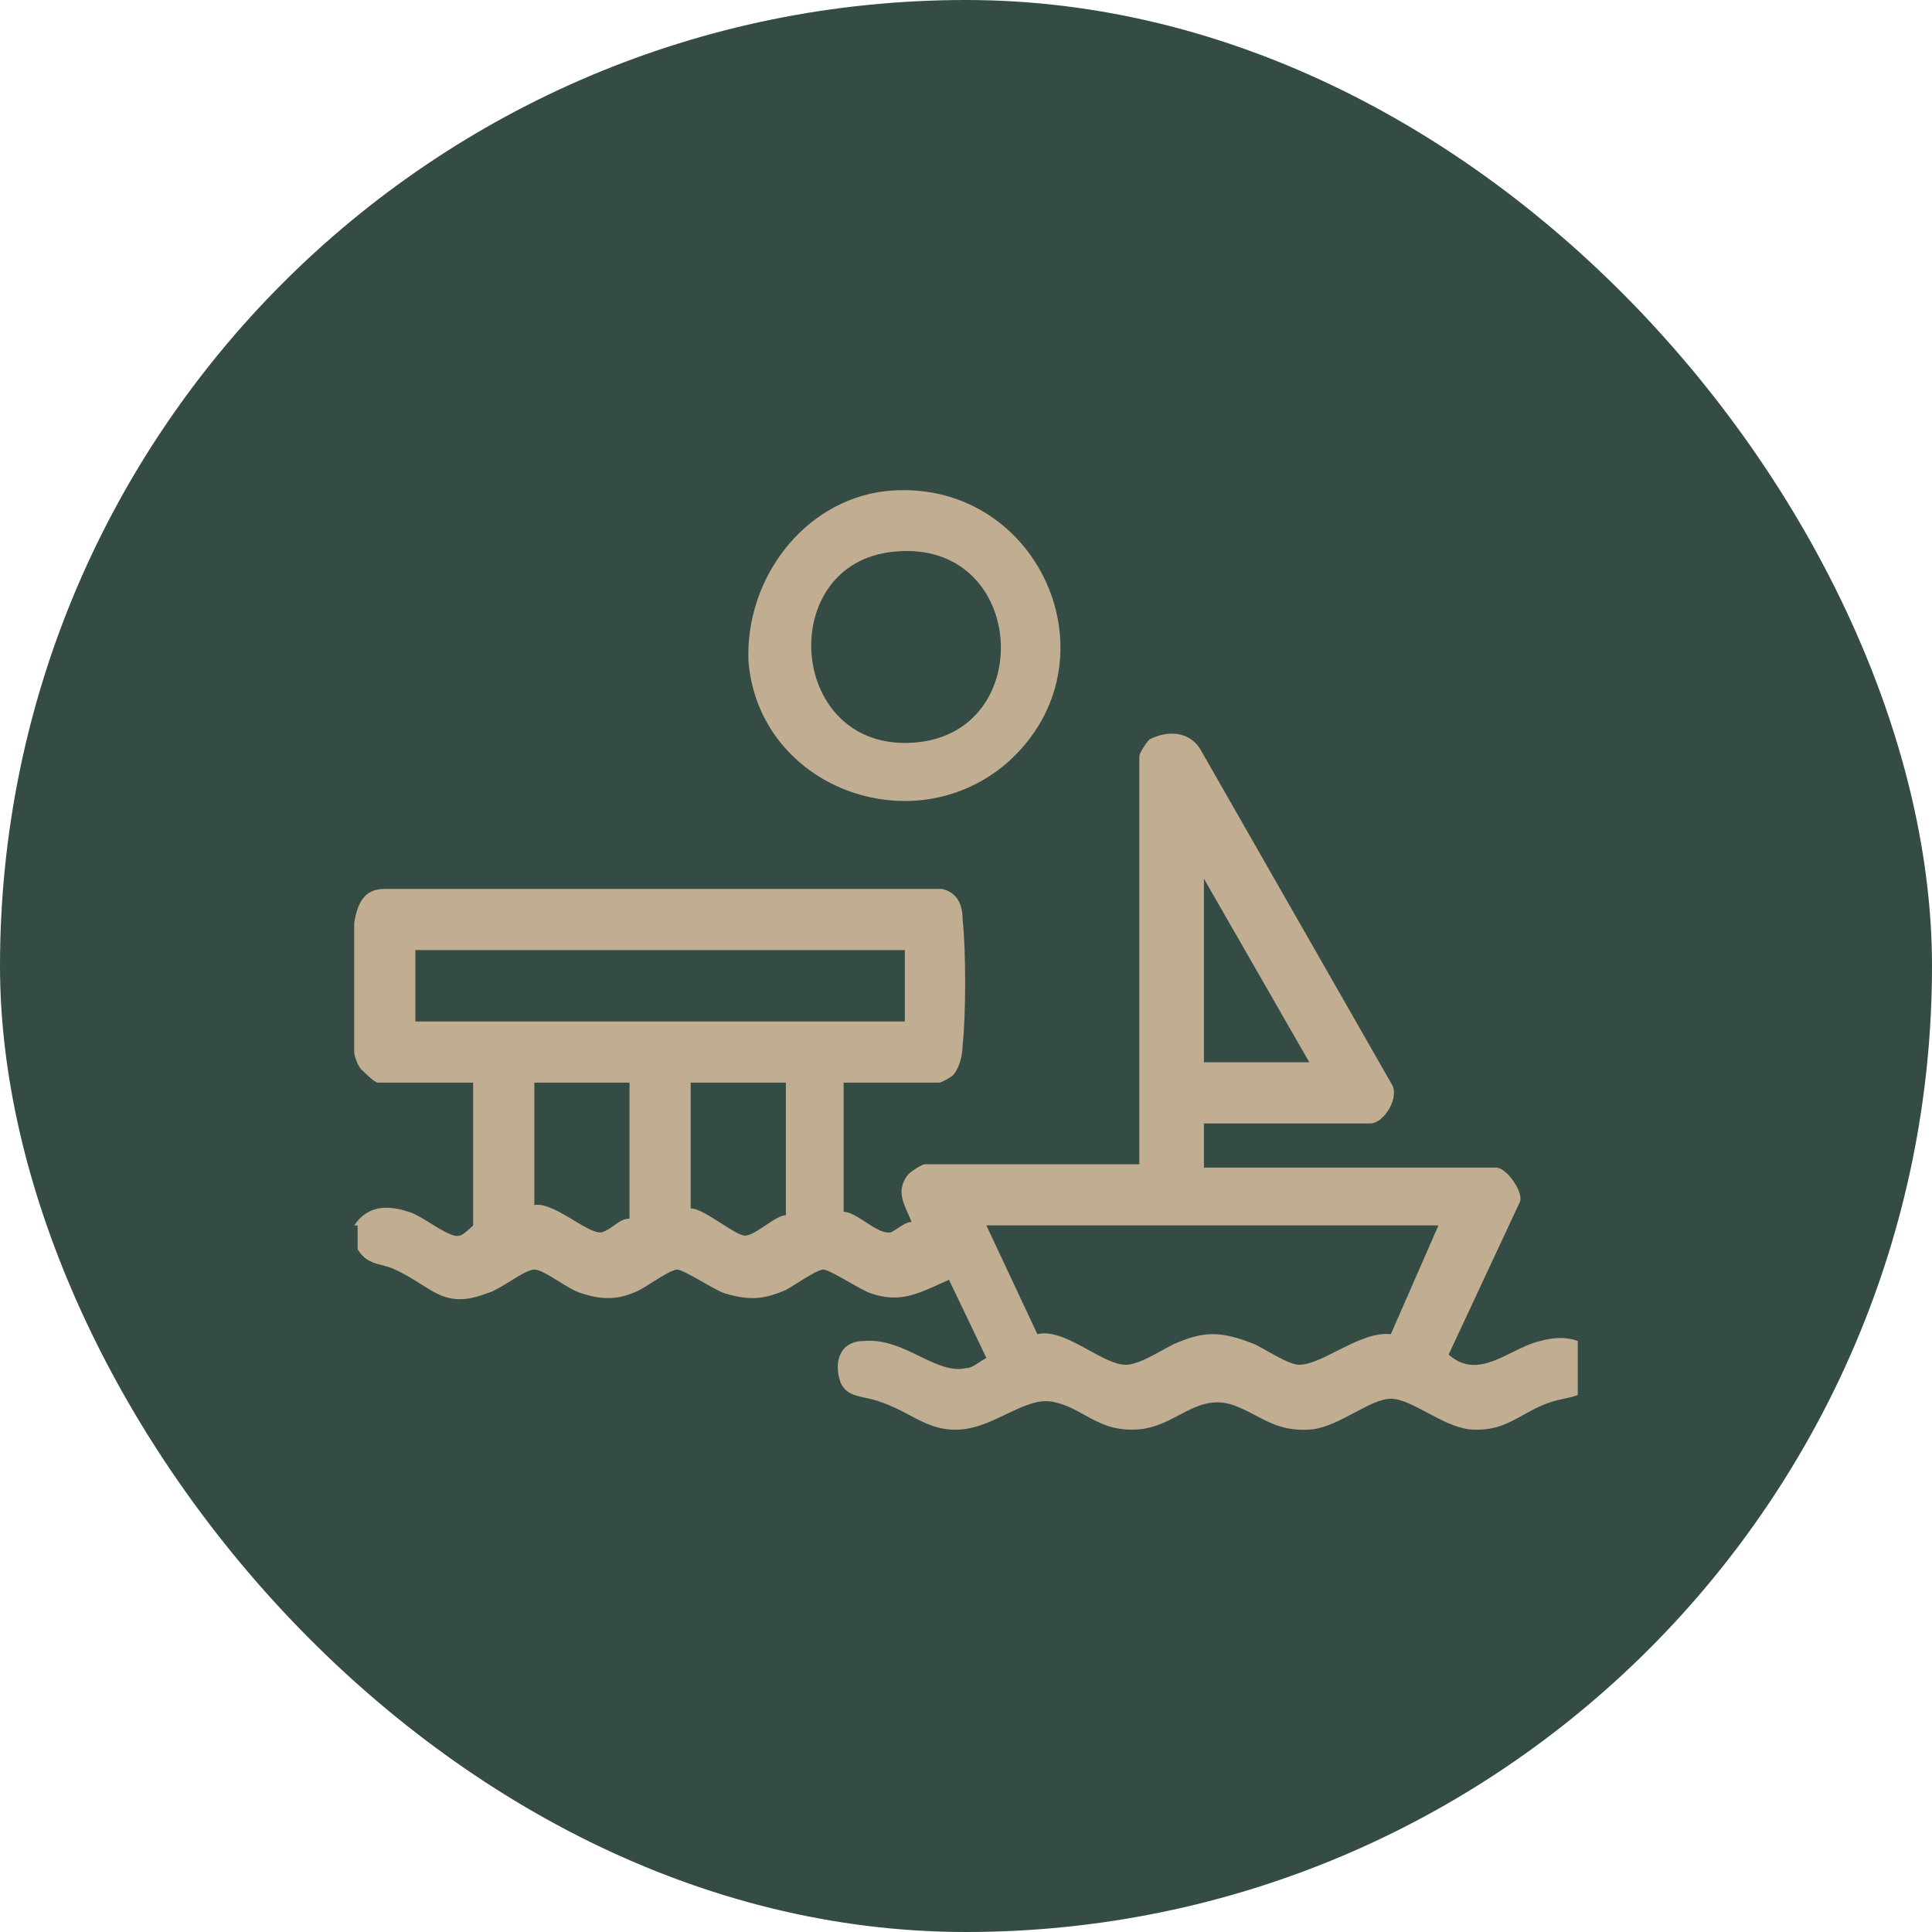
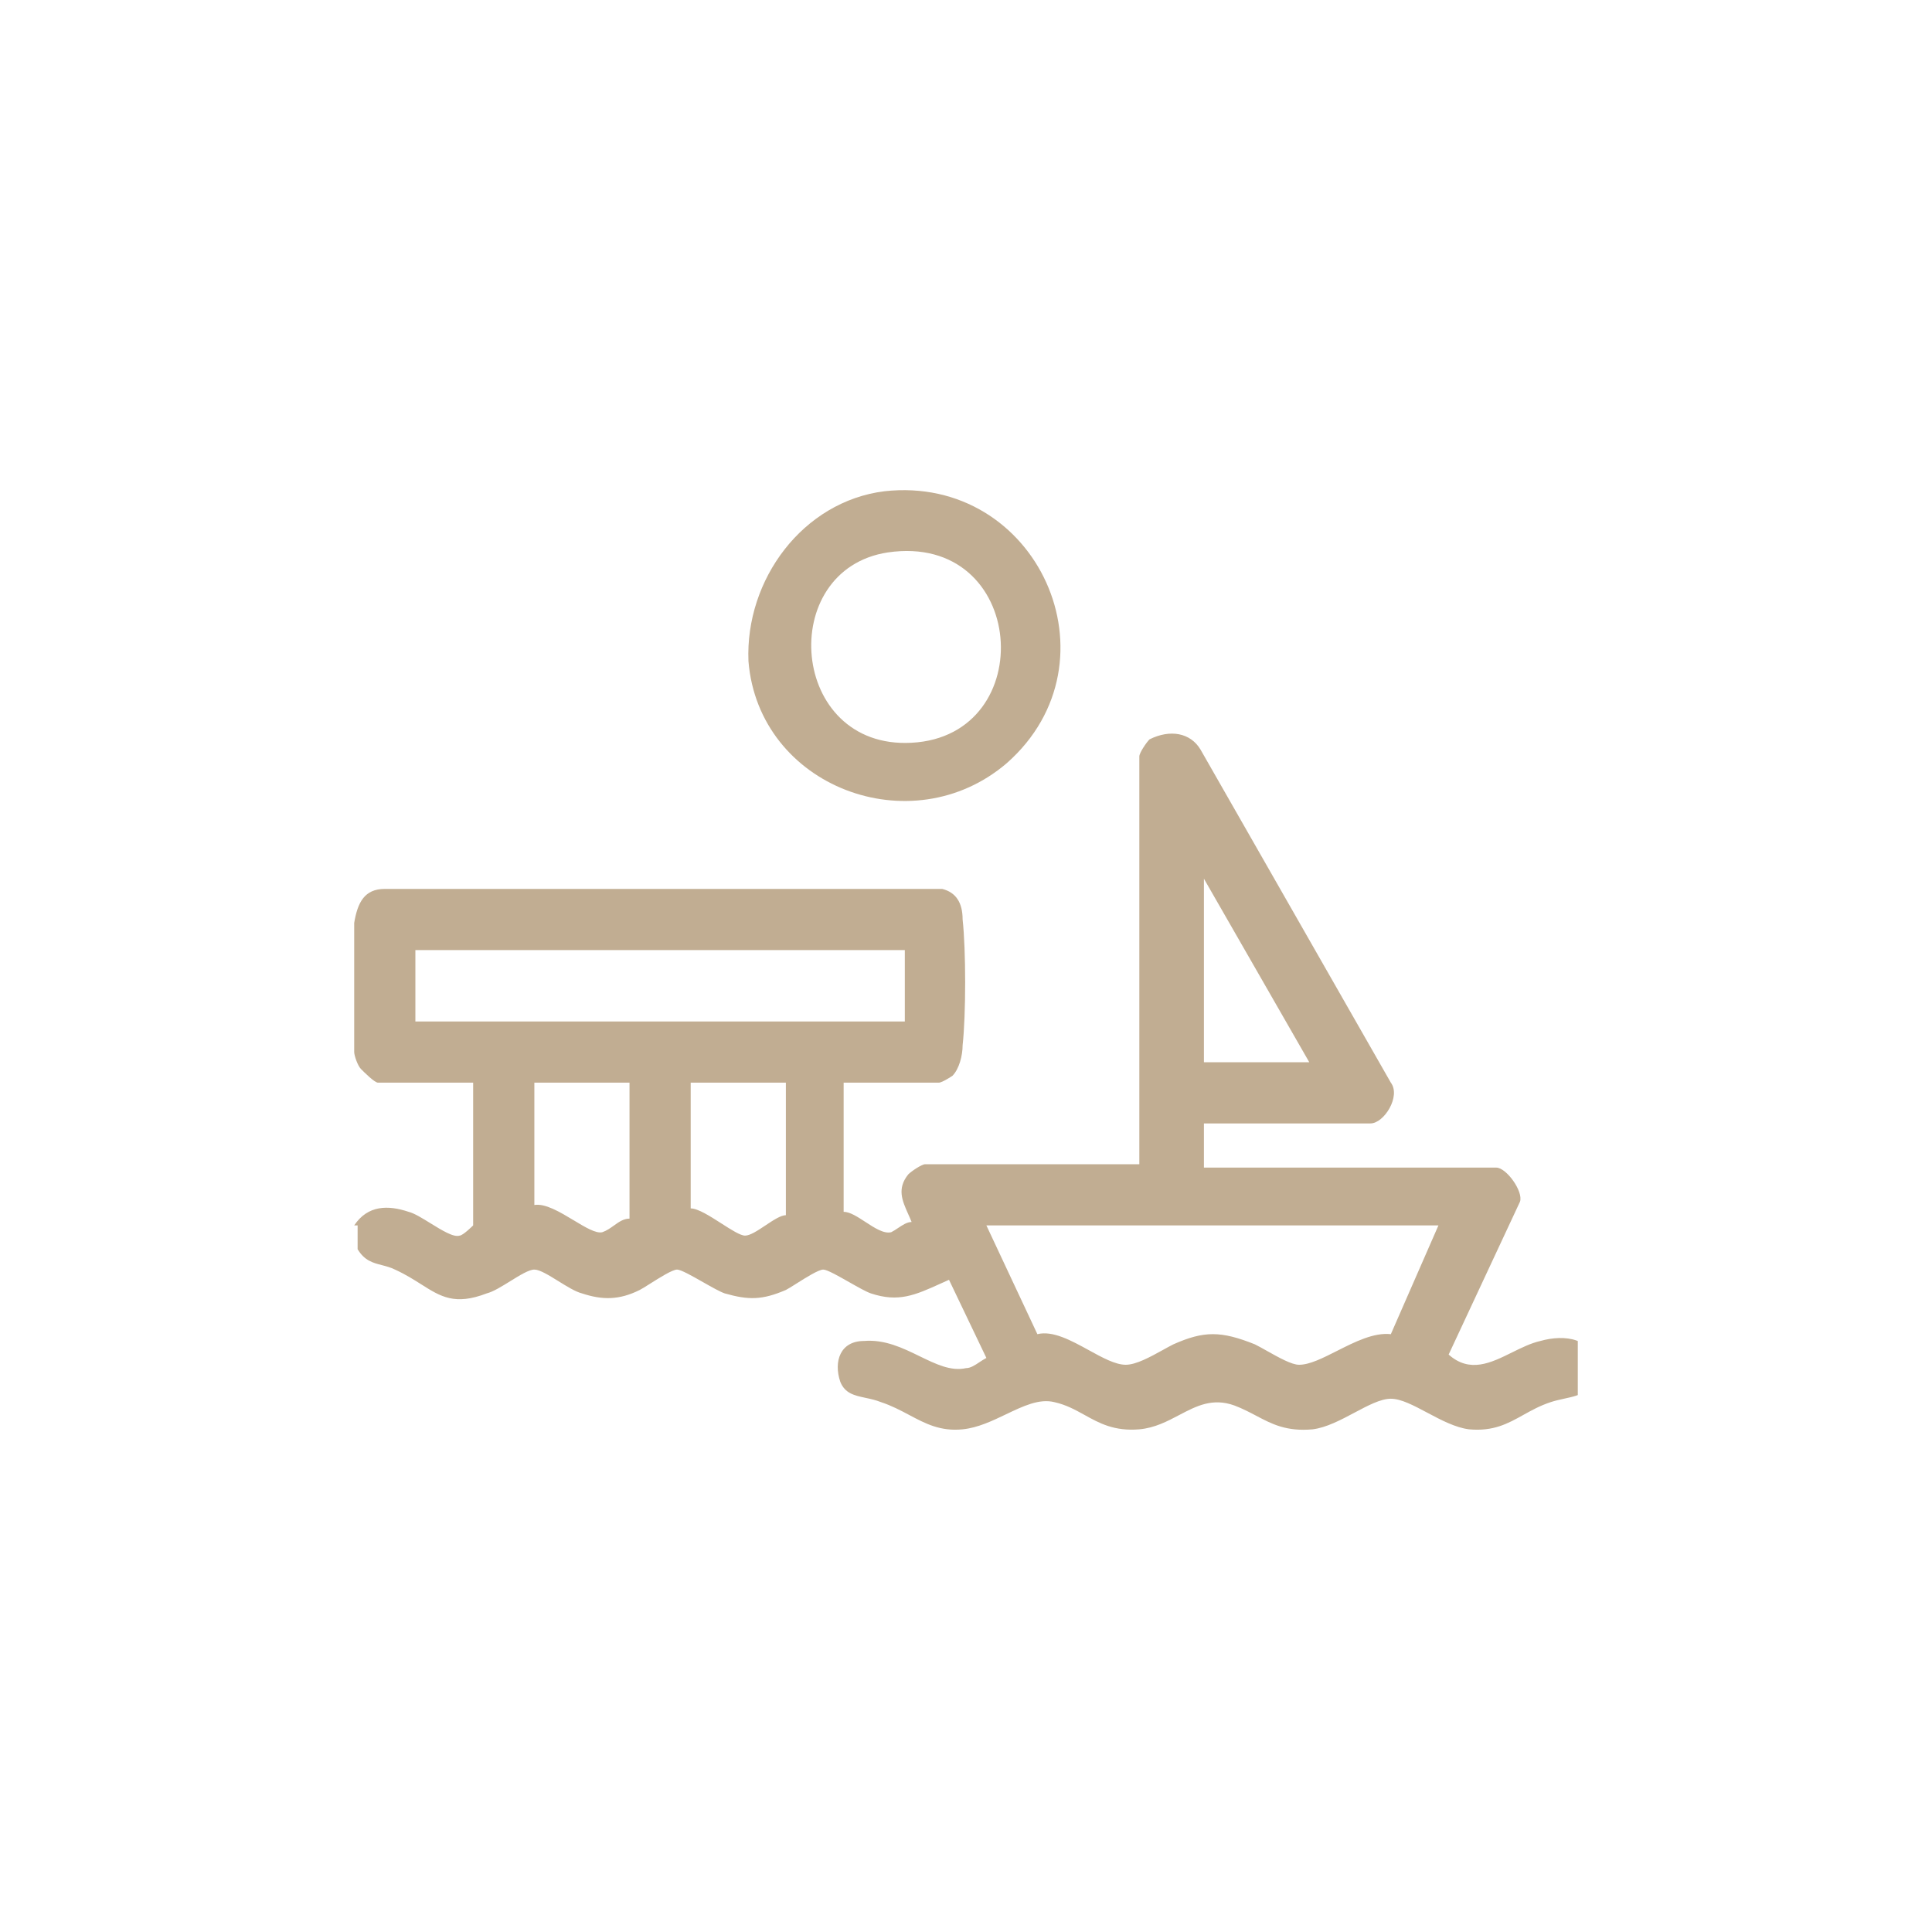
<svg xmlns="http://www.w3.org/2000/svg" width="60" height="60" viewBox="0 0 60 60" fill="none">
-   <rect width="60" height="60" rx="30" fill="#344C43" />
  <g clip-path="url(#clip0_5796_498)">
    <path fill-rule="evenodd" clip-rule="evenodd" d="M31.267 23.7C34.855 20.534 32.217 14.728 27.467 15.256C24.933 15.572 23.139 18 23.244 20.534C23.561 24.439 28.311 26.234 31.267 23.7ZM27.572 17.156C24.089 17.684 24.511 23.278 28.311 23.067C32.322 22.856 31.9 16.523 27.572 17.156ZM12.689 37.634C12.056 37.422 11.422 37.422 11 38.056H11.106V38.795C11.32 39.151 11.582 39.219 11.86 39.29C11.993 39.325 12.13 39.36 12.267 39.428C12.59 39.575 12.847 39.738 13.081 39.886C13.686 40.269 14.126 40.548 15.117 40.167C15.316 40.117 15.585 39.95 15.848 39.787C16.142 39.605 16.427 39.428 16.595 39.428C16.762 39.428 17.047 39.605 17.341 39.787C17.604 39.95 17.873 40.117 18.072 40.167C18.706 40.378 19.233 40.378 19.867 40.061C19.933 40.028 20.051 39.954 20.188 39.867C20.489 39.677 20.883 39.428 21.028 39.428C21.146 39.428 21.496 39.627 21.836 39.82C22.104 39.972 22.366 40.12 22.506 40.167C23.244 40.378 23.667 40.378 24.406 40.061C24.472 40.028 24.59 39.954 24.727 39.867C25.028 39.677 25.422 39.428 25.567 39.428C25.685 39.428 26.035 39.627 26.375 39.82C26.643 39.972 26.905 40.12 27.044 40.167C27.905 40.454 28.419 40.221 29.215 39.861C29.297 39.823 29.383 39.785 29.472 39.745L30.633 42.172C30.563 42.208 30.493 42.255 30.422 42.301C30.282 42.395 30.141 42.489 30 42.489C29.533 42.593 29.067 42.365 28.562 42.12C28.04 41.865 27.478 41.591 26.833 41.645C26.095 41.645 25.883 42.278 26.095 42.911C26.24 43.275 26.536 43.338 26.878 43.411C27.033 43.444 27.197 43.479 27.361 43.545C27.691 43.654 27.969 43.802 28.237 43.944C28.741 44.212 29.205 44.458 29.895 44.389C30.366 44.342 30.816 44.127 31.244 43.922C31.777 43.667 32.277 43.428 32.745 43.545C33.11 43.626 33.397 43.785 33.684 43.944C34.144 44.199 34.604 44.454 35.383 44.389C35.861 44.346 36.25 44.141 36.622 43.945C37.155 43.665 37.656 43.402 38.339 43.65C38.59 43.745 38.804 43.858 39.012 43.967C39.5 44.225 39.951 44.463 40.767 44.389C41.191 44.336 41.642 44.097 42.066 43.871C42.486 43.648 42.879 43.439 43.194 43.439C43.51 43.439 43.903 43.648 44.323 43.871C44.747 44.097 45.198 44.336 45.622 44.389C46.381 44.458 46.824 44.212 47.305 43.944C47.56 43.802 47.826 43.654 48.156 43.545C48.294 43.499 48.437 43.468 48.577 43.437C49.076 43.329 49.528 43.232 49.528 42.489C49.528 41.539 48.578 41.434 47.839 41.645C47.547 41.71 47.254 41.855 46.962 41.999C46.304 42.325 45.647 42.652 44.989 42.067L47.206 37.317C47.311 37 46.783 36.261 46.467 36.261H37.389V34.889H42.561C42.983 34.889 43.511 34.045 43.194 33.623L37.283 23.278C36.967 22.75 36.333 22.645 35.7 22.961C35.594 23.067 35.383 23.384 35.383 23.489V36.156H28.733C28.628 36.156 28.311 36.367 28.206 36.472C27.852 36.914 28.017 37.282 28.203 37.7C28.24 37.781 28.277 37.864 28.311 37.95C28.17 37.95 28.03 38.044 27.889 38.138C27.819 38.185 27.748 38.232 27.678 38.267C27.45 38.324 27.16 38.134 26.875 37.948C26.633 37.79 26.394 37.634 26.2 37.634V33.623H29.156C29.261 33.623 29.578 33.411 29.578 33.411C29.789 33.2 29.895 32.778 29.895 32.461C30 31.511 30 29.506 29.895 28.556C29.895 28.028 29.683 27.711 29.261 27.606H11.95C11.317 27.606 11.106 28.028 11 28.661C10.895 29.611 10.895 31.723 11 32.672C11 32.778 11.106 33.095 11.211 33.2C11.317 33.306 11.633 33.623 11.739 33.623H14.694V38.056C14.694 38.056 14.378 38.373 14.272 38.373C14.088 38.434 13.725 38.209 13.37 37.99C13.116 37.833 12.866 37.678 12.689 37.634ZM37.389 27.289L40.661 32.989H37.389V27.289ZM12.9 29.506H28.1V31.723H12.9V29.506ZM16.595 33.623H19.55V37.845C19.367 37.845 19.219 37.95 19.066 38.06C18.954 38.14 18.839 38.222 18.706 38.267C18.511 38.316 18.18 38.116 17.818 37.898C17.398 37.645 16.935 37.366 16.595 37.422V33.623ZM21.45 33.623H24.406V37.739C24.247 37.739 24.01 37.898 23.772 38.056C23.535 38.214 23.297 38.373 23.139 38.373C22.992 38.373 22.709 38.191 22.405 37.996C22.054 37.771 21.676 37.528 21.45 37.528V33.623ZM30.633 38.056H44.672L43.194 41.434C42.666 41.375 42.073 41.675 41.523 41.953C41.084 42.175 40.673 42.384 40.344 42.384C40.115 42.384 39.719 42.162 39.357 41.959C39.22 41.882 39.088 41.808 38.972 41.75C37.917 41.328 37.389 41.328 36.439 41.75C36.339 41.8 36.228 41.862 36.11 41.927C35.73 42.137 35.284 42.384 34.961 42.384C34.639 42.384 34.235 42.162 33.813 41.93C33.268 41.631 32.692 41.315 32.217 41.434L30.633 38.056Z" fill="#C1AD92" />
  </g>
  <defs>
    <clipPath id="clip0_5796_498">
      <rect width="38" height="38" fill="white" transform="translate(11 11)" />
    </clipPath>
  </defs>
</svg>